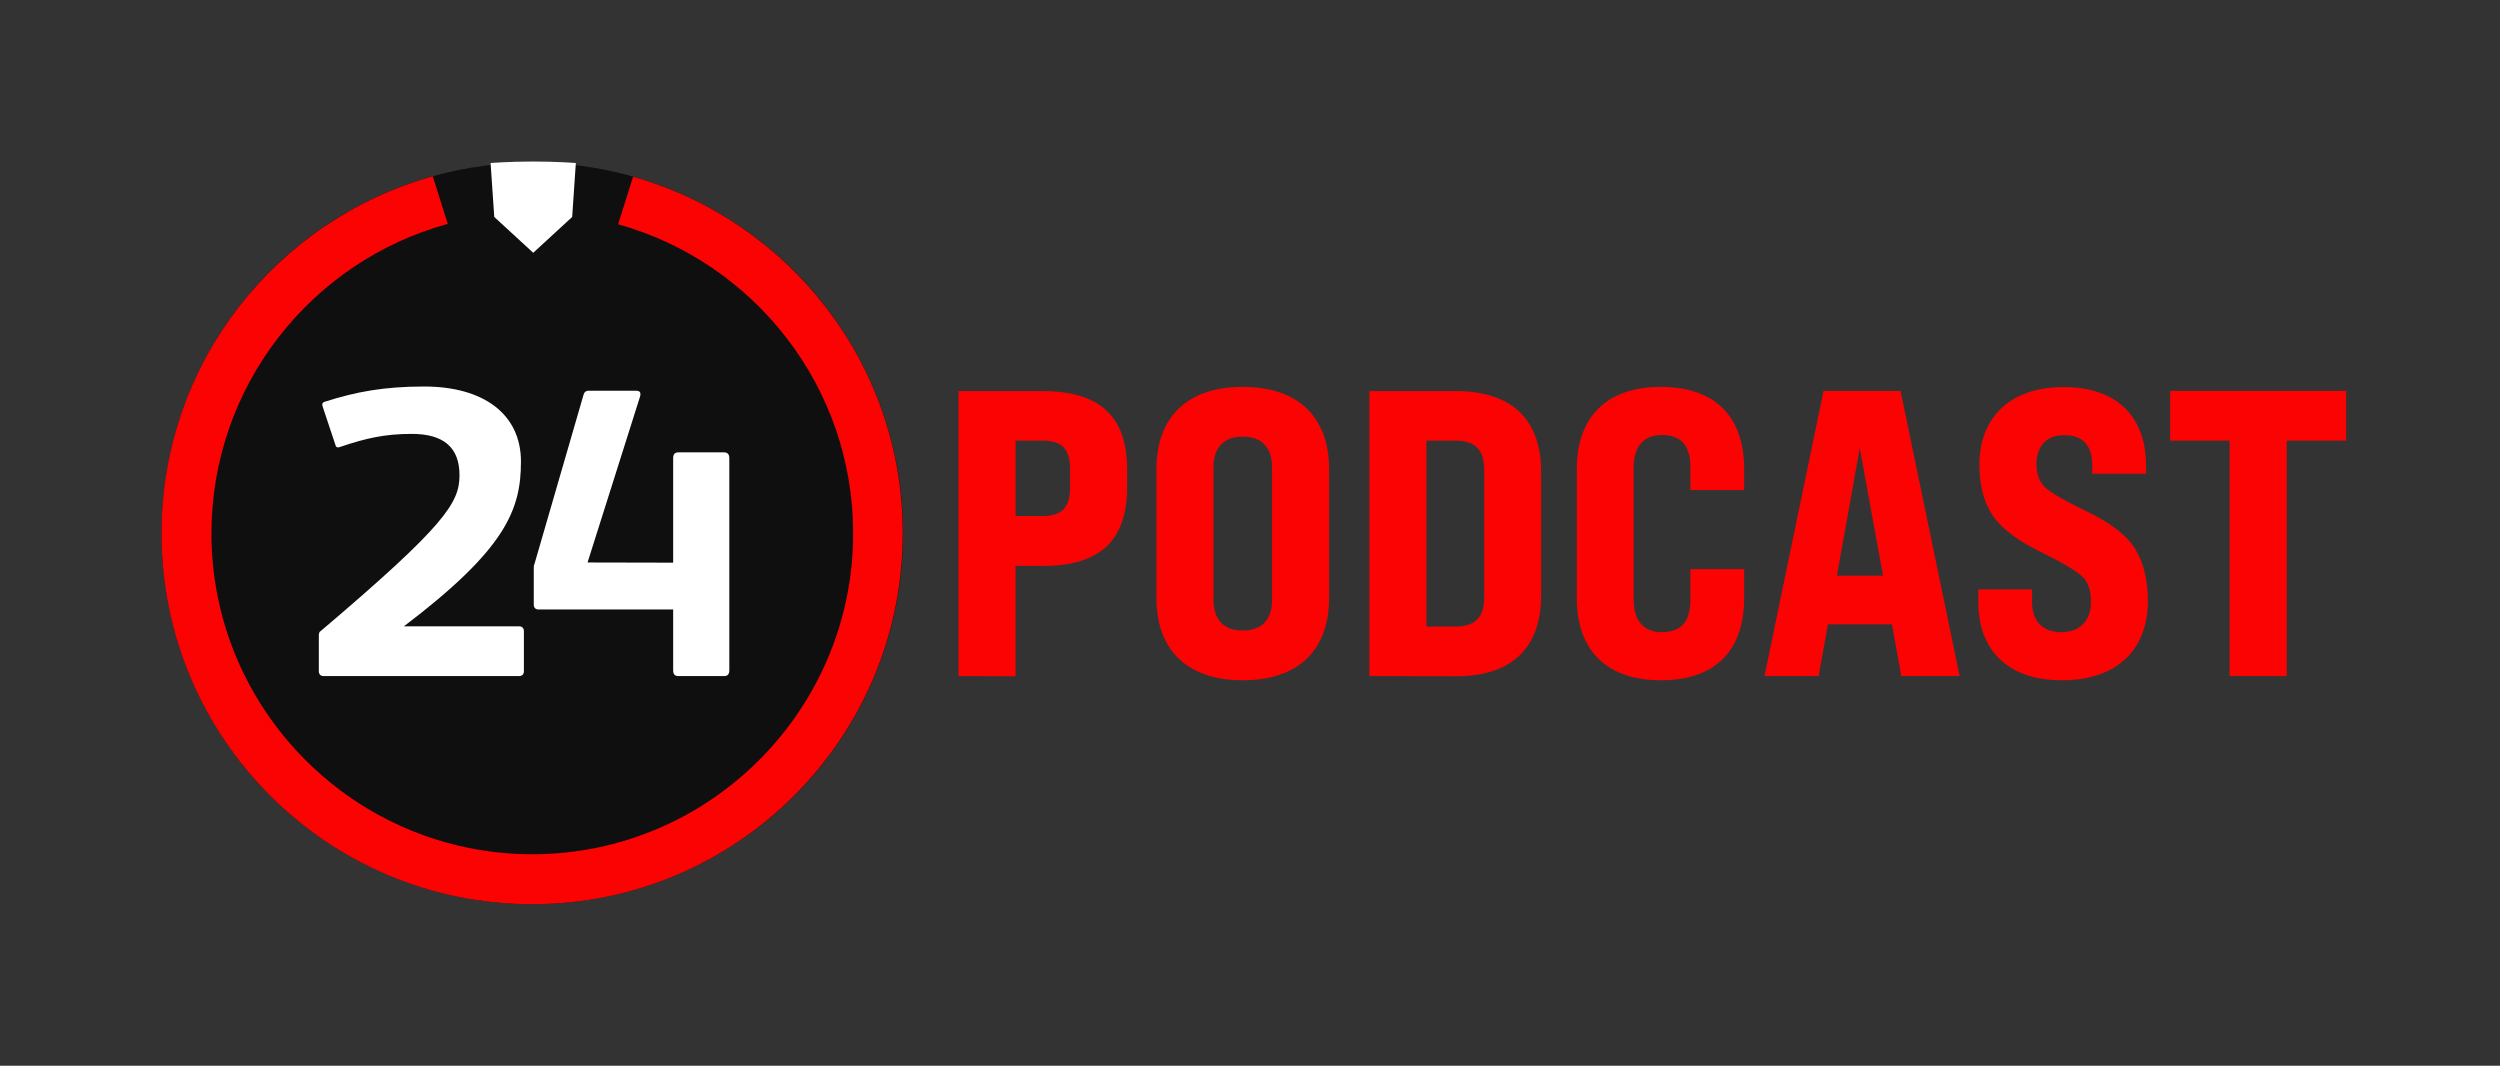
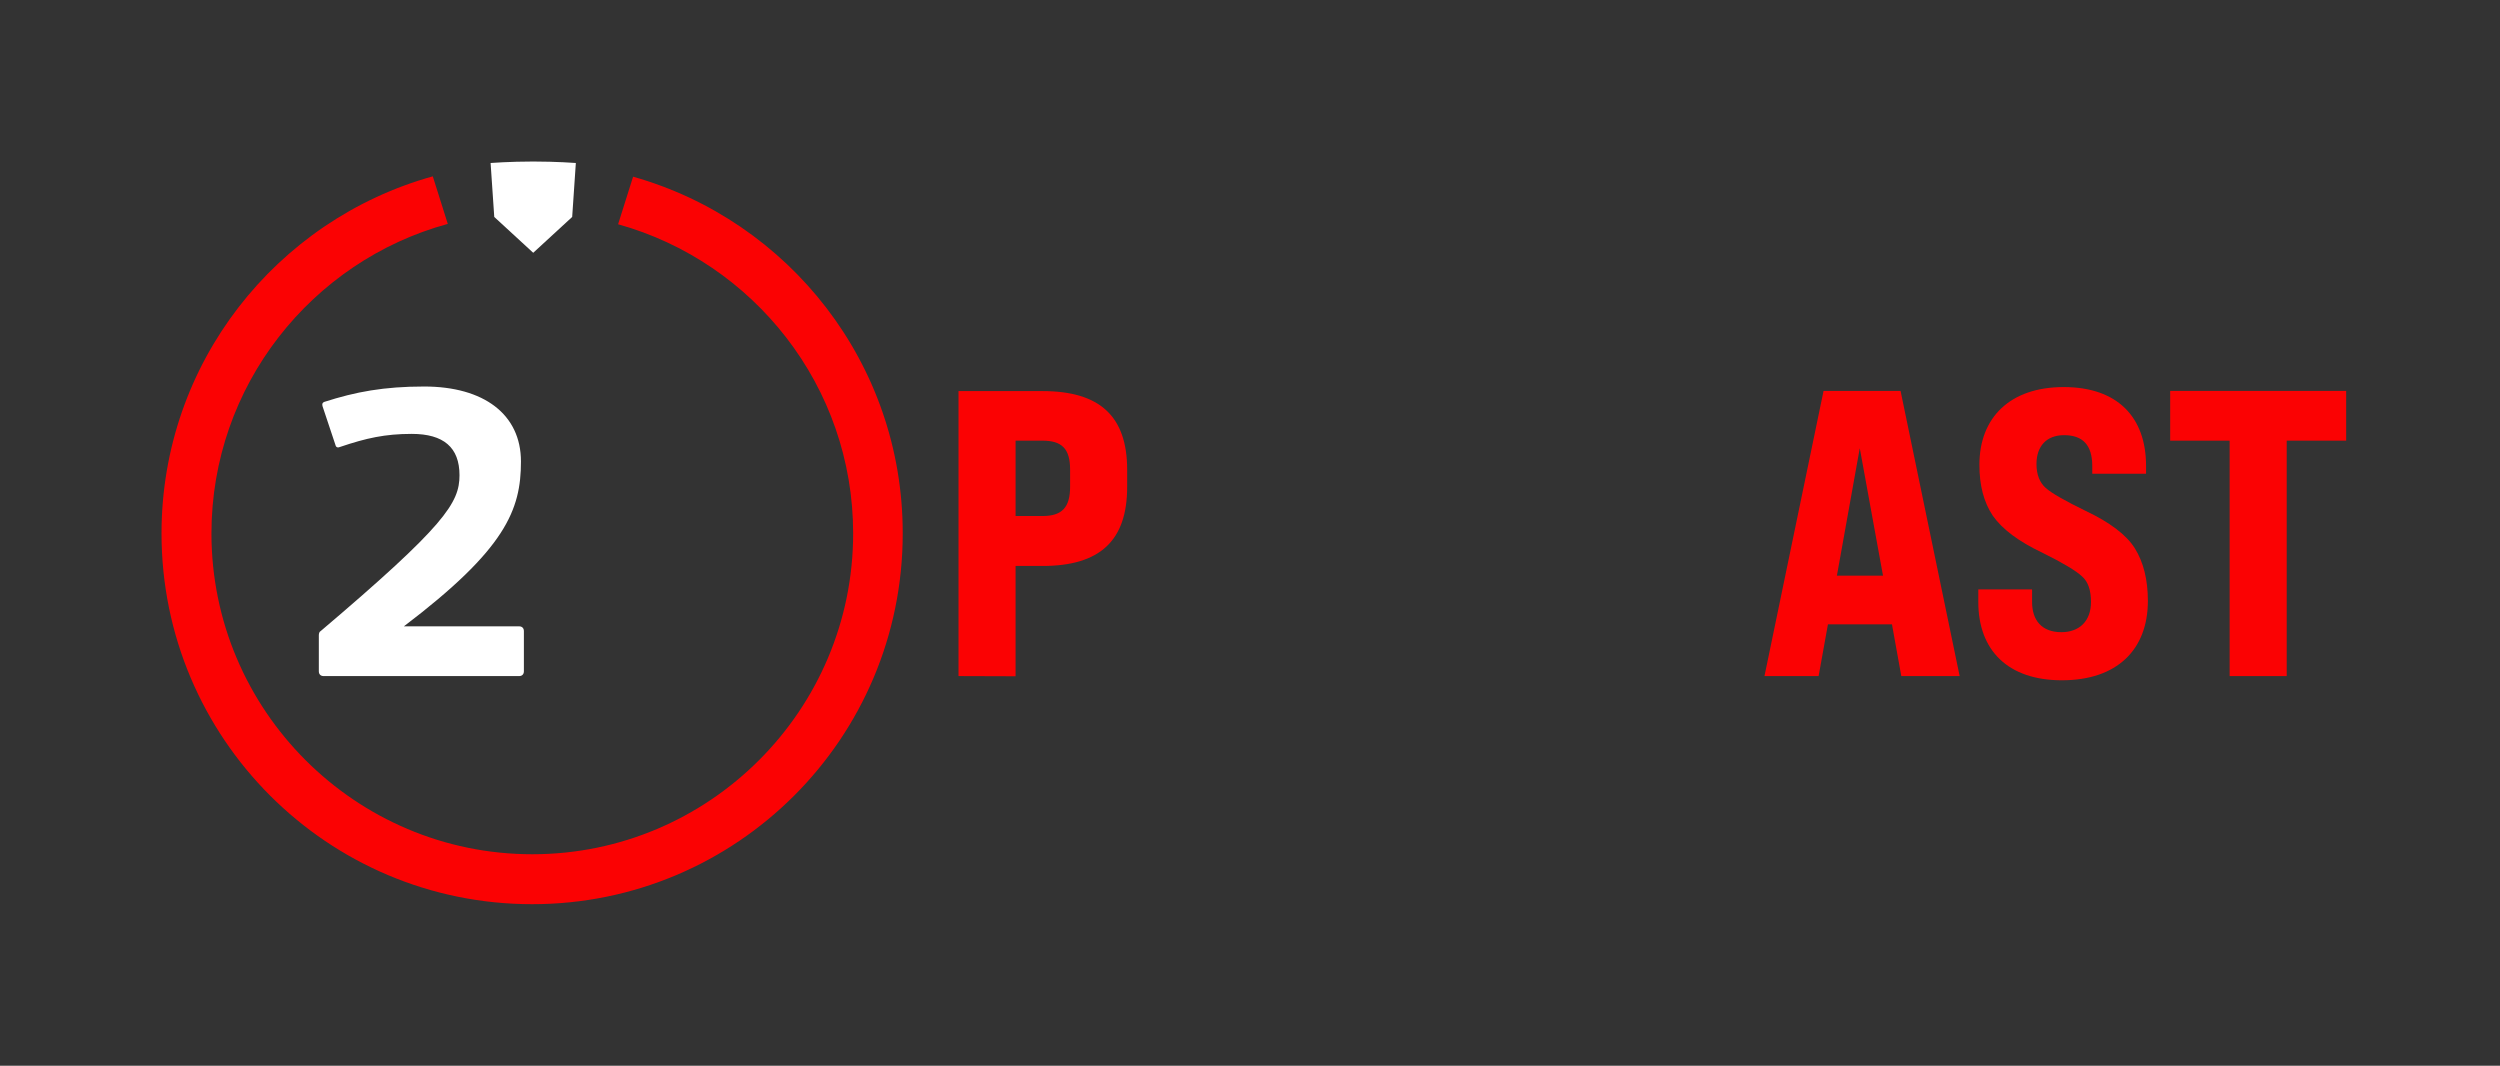
<svg xmlns="http://www.w3.org/2000/svg" version="1.1" id="Layer_1" x="0px" y="0px" viewBox="0 0 1366.7 582.6" style="enable-background:new 0 0 1366.7 582.6;" xml:space="preserve">
  <rect x="0" y="0" width="1366.7" height="582.6" fill="#333333" stroke="none" />
  <style type="text/css">
	.st0{opacity:0.7;}
	.st1{fill:#FFFFFF;}
	.st2{fill:#FB0203;}
</style>
  <g>
    <g>
      <g class="st0">
-         <circle cx="291" cy="291.6" r="202.7" />
-       </g>
+         </g>
      <g>
-         <path class="st1" d="M368,307.6v-57.1c0-2.3,1-3.2,2.9-3.2h24.9c1.9,0,2.9,1,2.9,3.2v115.9c0,2.3-1,3.2-2.9,3.2h-24.9     c-2,0-2.9-1-2.9-3.2v-33.2h-73.6c-1.6,0-2.6-1-2.6-2.6v-19.1c0-1.6,0-2.6,0.3-2.9l26.8-92.4c0.3-1.6,1.3-2.6,2.9-2.6h25.8     c2.3,0,2.9,1,2.3,3.2l-28.7,90.7L368,307.6L368,307.6z" />
-       </g>
+         </g>
      <g>
        <path class="st1" d="M186,244.3c-1.3,0.6-2.3,0.3-2.6-1l-7.1-21.3c-0.3-1.3,0-1.9,1-2.3c17.1-5.5,32.6-8.4,54.6-8.4     c32.6,0,52.9,15.2,52.9,41c0,26.5-8.4,47.9-64,90.1h63c1.6,0,2.6,1,2.6,2.6v22c0,1.6-1,2.6-2.6,2.6H176.9c-1.6,0-2.6-1-2.6-2.6     v-19.7c0-1,0.3-2,1-2.3c68.1-57.8,75.9-70.1,75.9-85.2c0-15.2-8.7-22.6-26.1-22.6C210.5,237.2,200.2,239.5,186,244.3z" />
      </g>
      <g>
        <path class="st2" d="M346.1,96.6l-8.2,26c74,20.6,128.5,88.5,128.5,169c0,96.7-78.7,175.4-175.4,175.4s-175.4-78.7-175.4-175.4     c0-80.7,54.8-148.9,129.2-169.2l-8.2-26C151.1,120.2,88.3,198.5,88.3,291.6c0,111.9,90.7,202.7,202.6,202.7     s202.6-90.7,202.6-202.7C493.6,198.8,431.2,120.6,346.1,96.6z" />
      </g>
      <g>
        <path class="st1" d="M314.8,89.1c0,0-10.5-0.8-23.3-0.8s-23.3,0.8-23.3,0.8l2,29.5l21.3,19.6l21.3-19.6L314.8,89.1z" />
      </g>
    </g>
    <g>
      <path class="st2" d="M524,369.6V213.8h45.9c31.4,0,46.3,13.8,46.3,43v9.4c0,29.4-14.9,43.2-46.3,43.2h-14.7v60.3L524,369.6    L524,369.6z M555.2,282.1h14.7c10.7,0,15.1-4.7,15.1-16v-9.4c0-11.4-4.5-15.8-15.1-15.8h-14.7V282.1z" />
-       <path class="st2" d="M632.2,256.5c0-28.5,16.9-45,47.2-45s47.2,16.5,47.2,45v70.4c0,28.5-16.9,45-47.2,45s-47.2-16.5-47.2-45    V256.5z M695.4,255.4c0-10.7-5.6-16.7-16-16.7s-16,6-16,16.7V328c0,10.7,5.6,16.7,16,16.7s16-6,16-16.7V255.4z" />
-       <path class="st2" d="M748.6,369.6V213.8H796c30.3,0,46.5,15.4,46.5,44.1v67.7c0,28.7-16.2,44.1-46.5,44.1L748.6,369.6L748.6,369.6    z M779.8,342.5h15.8c10.9,0,15.8-4.9,15.8-16.5v-68.6c0-11.6-4.9-16.5-15.8-16.5h-15.8V342.5z" />
-       <path class="st2" d="M862,256.5c0-28.7,16.5-45,45.9-45s45.6,15.8,45.6,45v11.4h-29.4v-12.5c0-11.8-5.1-17.6-15.6-17.6    c-9.8,0-15.4,6.2-15.4,17.6V328c0,11.4,5.6,17.6,15.4,17.6c10.5,0,15.6-5.8,15.6-17.6v-16.9h29.4v15.8c0,29.2-16.2,45-45.6,45    s-45.9-16.2-45.9-45V256.5z" />
      <path class="st2" d="M1039.4,369.6l-5.1-28.3h-35l-5.1,28.3h-29.6l32.3-155.9h42.1l32.3,155.9H1039.4z M1004.2,314.7h25.2    l-12.7-69.7L1004.2,314.7z" />
      <path class="st2" d="M1081.5,329.1v-6.9h29.4v6.9c0,10,5.3,16.5,16,16.5c9.8,0,16.2-6,16.2-16.5c0-6.5-1.6-11.1-4.9-14    c-3.3-3.1-10.5-7.4-21.6-12.9c-13.1-6.2-22-12.9-27.2-20.3c-4.9-7.4-7.3-16.5-7.3-27.8c0-25.8,16.7-42.5,46.1-42.5s45,16.5,45,43    v4.4h-29.4v-4.2c0-11.4-5.1-16.9-15.4-16.9c-9.6,0-15.1,6-15.1,15.8c0,5.8,1.8,10.2,5.1,13.1s10.7,7.1,21.8,12.5    c13.1,6.2,22.3,13.1,26.9,20.5s7.1,16.9,7.1,28.7c0,26.7-16.9,43.4-47,43.4C1097.8,371.9,1081.5,355.6,1081.5,329.1z" />
      <path class="st2" d="M1218.9,369.6V240.9h-32.5v-27.2h96.2v27.2h-32.5v128.7L1218.9,369.6L1218.9,369.6z" />
    </g>
  </g>
</svg>